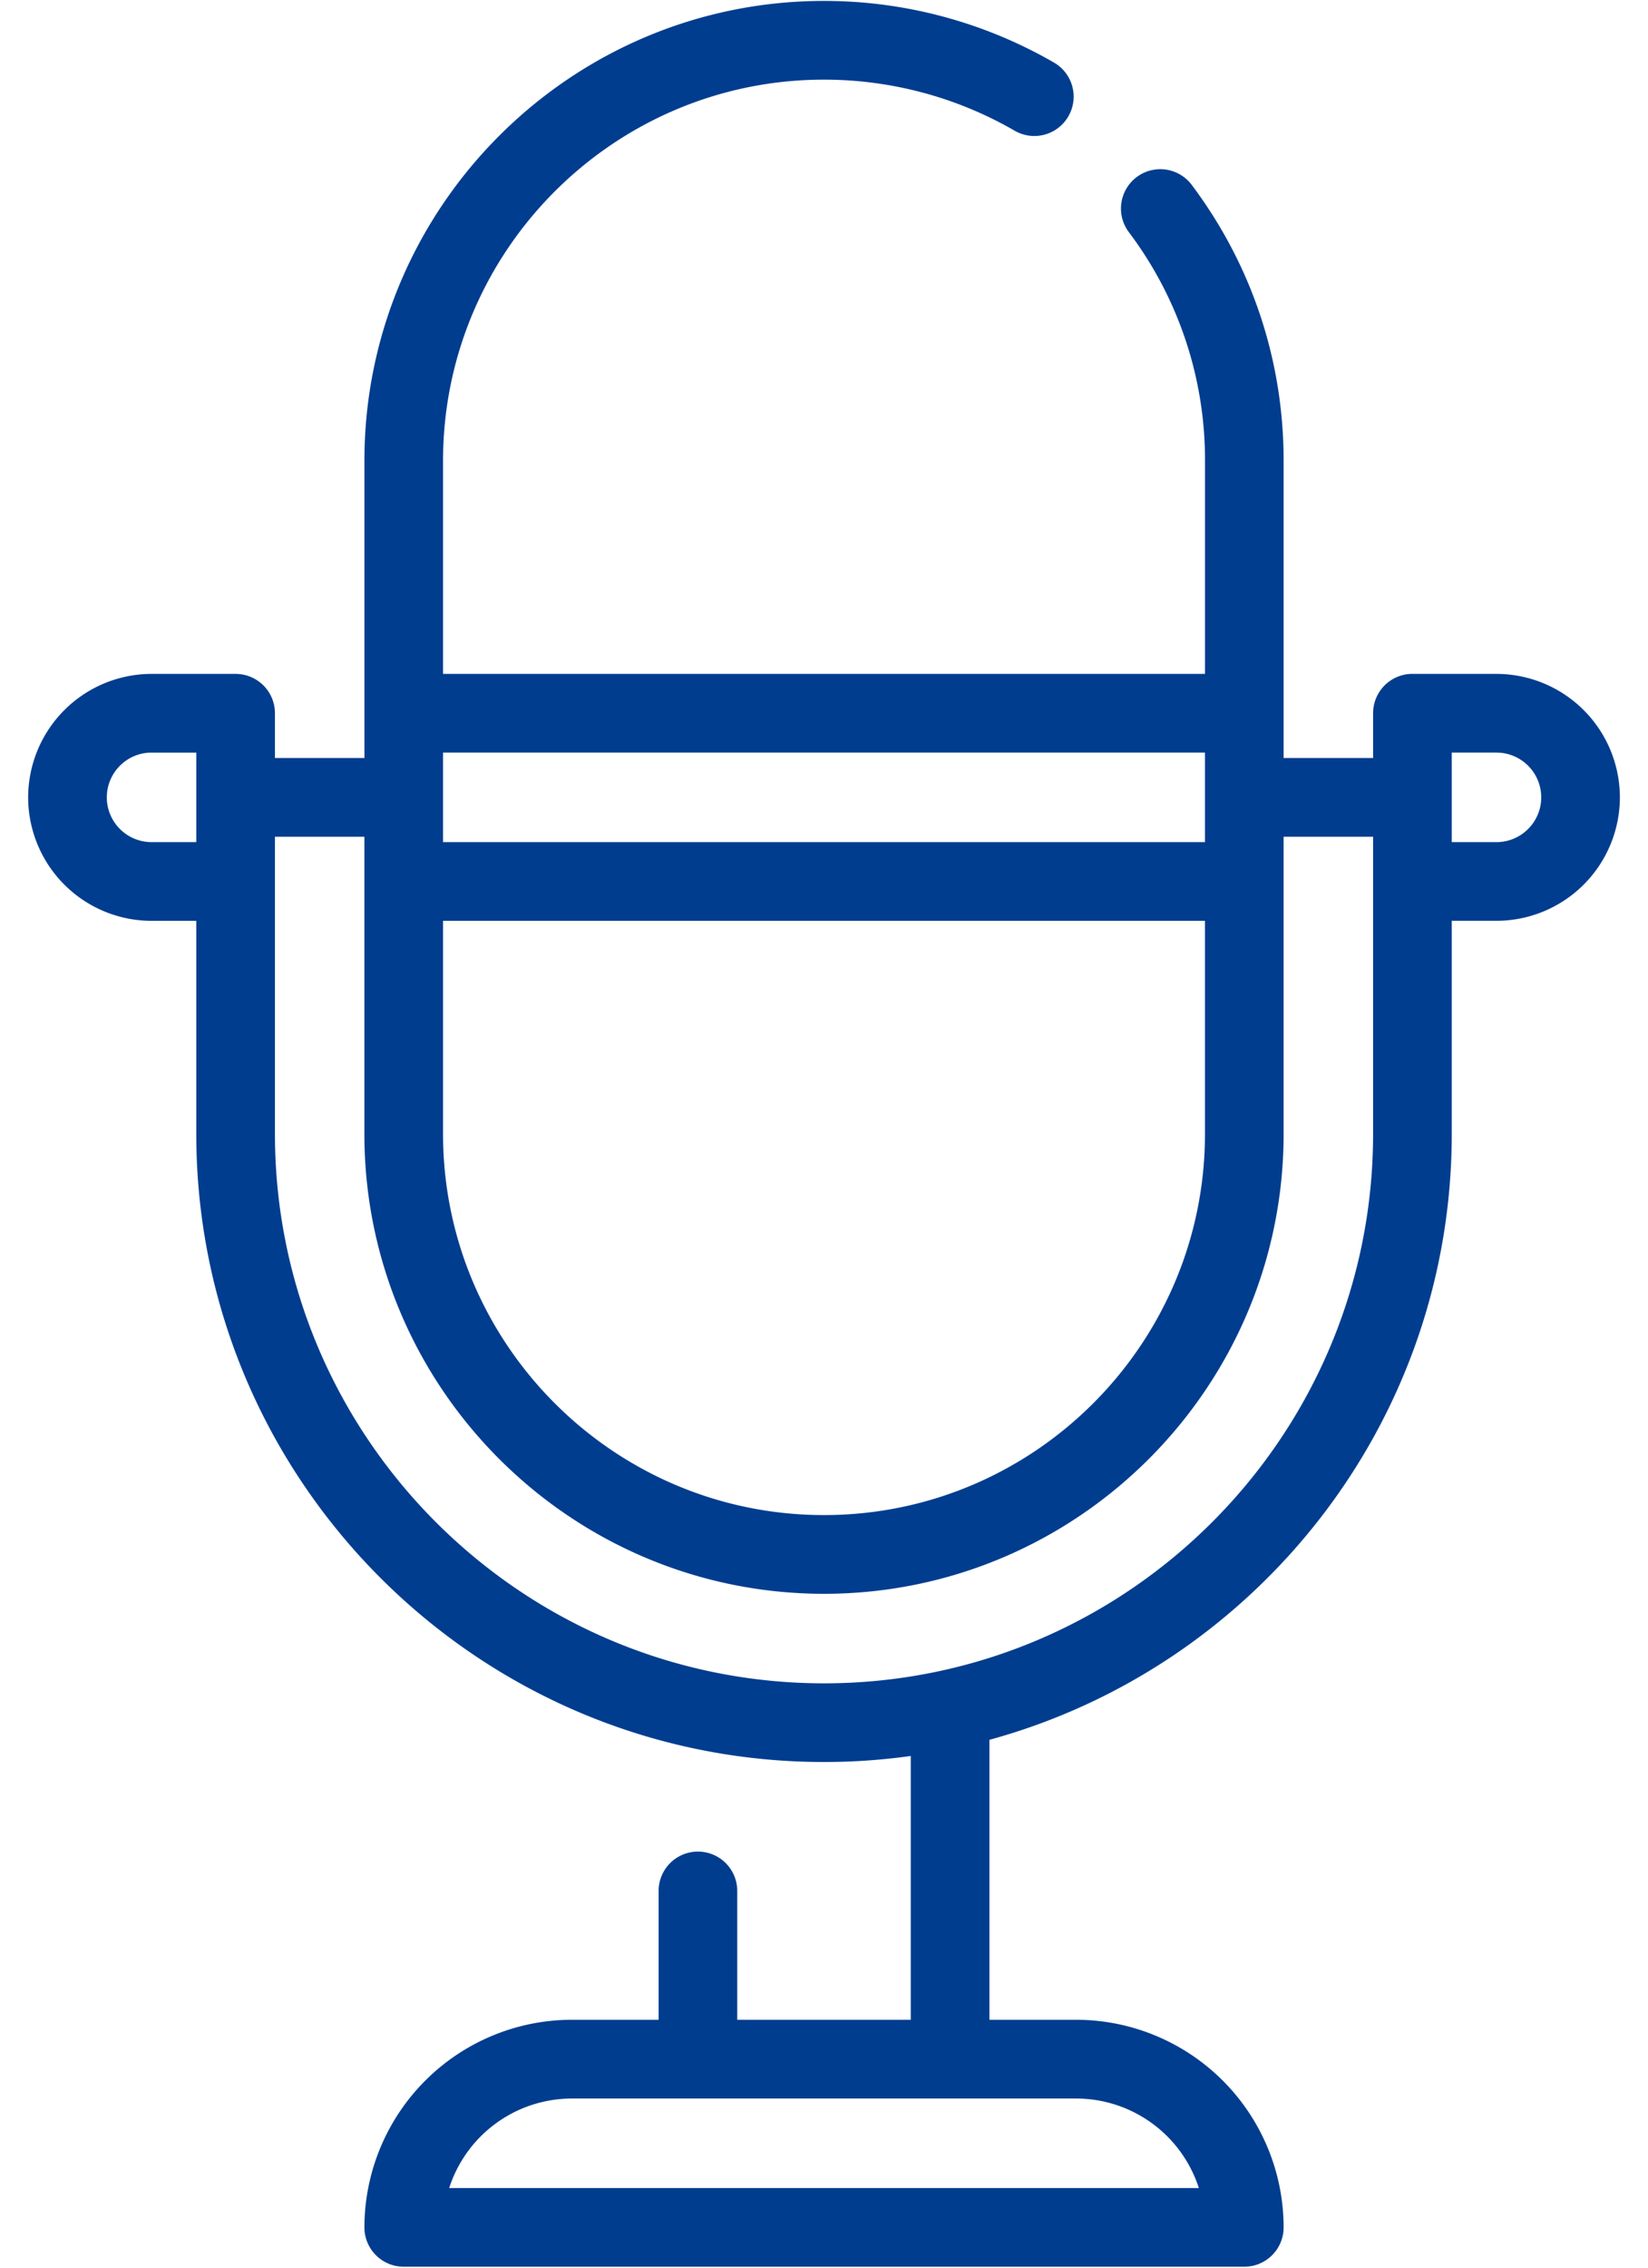
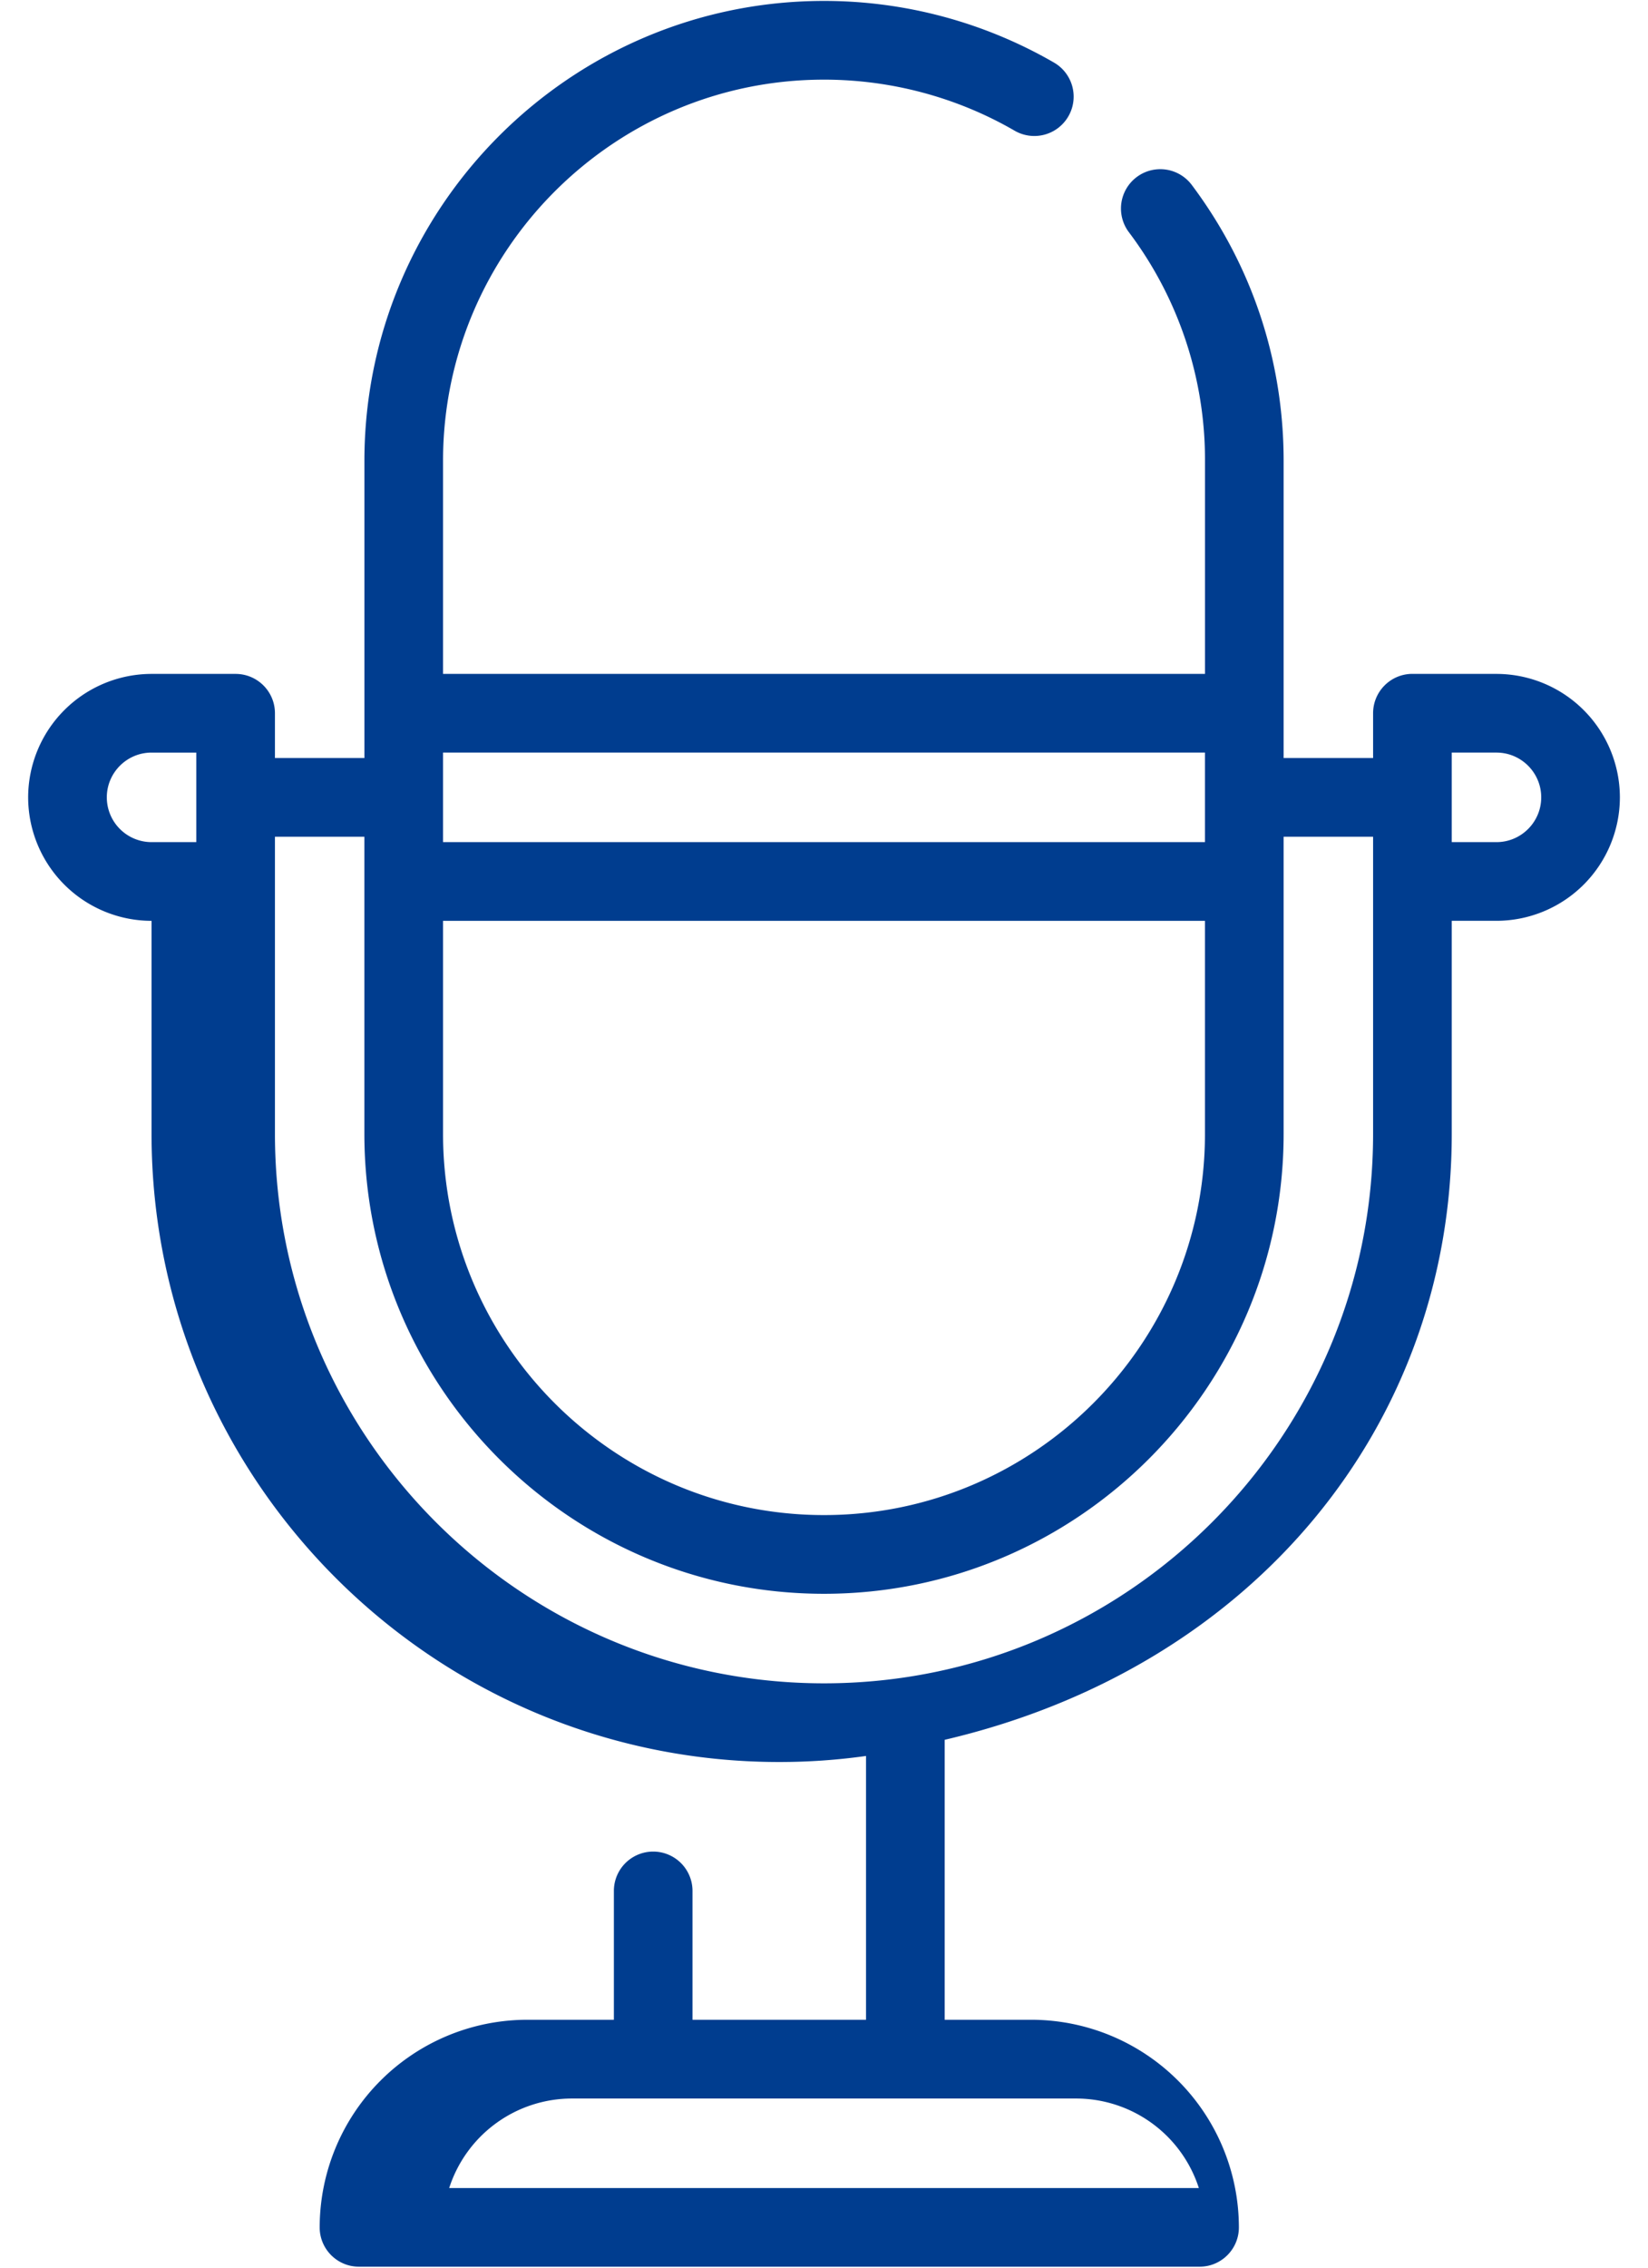
<svg xmlns="http://www.w3.org/2000/svg" width="48" height="66" viewBox="0 0 48 66">
  <g>
    <g>
-       <path fill="#003d8f" d="M43.587 24.51h-1.303v-2.606h1.303c.718 0 1.303.585 1.303 1.303 0 .719-.585 1.303-1.303 1.303zM39.993 33c0 8.819-7.174 15.993-15.993 15.993-8.818 0-15.992-7.174-15.992-15.993v-8.647h2.605V33c0 7.382 6.006 13.387 13.387 13.387 7.382 0 13.387-6.005 13.387-13.387v-8.647h2.606V33zm-35.58-8.49a1.304 1.304 0 0 1-1.302-1.303c0-.718.585-1.303 1.303-1.303h1.303v2.606zm30.683-2.606v2.606H12.904v-2.606zm-22.192 4.897h22.192V33c0 6.118-4.977 11.096-11.096 11.096-6.118 0-11.096-4.978-11.096-11.097zm.179 36.882a3.758 3.758 0 0 1 3.572-2.606h14.69a3.758 3.758 0 0 1 3.573 2.606zm30.504-44.07h-2.449c-.632 0-1.145.513-1.145 1.146v1.303h-2.606v-8.648c0-2.923-.926-5.7-2.676-8.032a1.145 1.145 0 1 0-1.832 1.375 11 11 0 0 1 2.218 6.657v6.2H12.904v-6.2c0-6.118 4.978-11.096 11.096-11.096 1.953 0 3.873.514 5.552 1.486A1.145 1.145 0 0 0 30.7 1.822 13.385 13.385 0 0 0 24 .027c-7.381 0-13.386 6.006-13.386 13.387v8.648H8.008v-1.303c0-.633-.513-1.145-1.146-1.145H4.414A3.598 3.598 0 0 0 .82 23.207a3.598 3.598 0 0 0 3.594 3.594h1.303V33c0 10.08 8.202 18.283 18.283 18.283.858 0 1.701-.06 2.527-.176v7.678h-5.054v-3.75a1.145 1.145 0 0 0-2.29 0v3.75h-2.527a6.049 6.049 0 0 0-6.042 6.042c0 .633.512 1.145 1.145 1.145h24.483c.632 0 1.145-.512 1.145-1.145a6.049 6.049 0 0 0-6.042-6.042h-2.527v-8.148C36.57 48.518 42.284 41.415 42.284 33v-6.2h1.303a3.598 3.598 0 0 0 3.594-3.593 3.598 3.598 0 0 0-3.594-3.593z" />
+       <path fill="#003d8f" d="M43.587 24.51h-1.303v-2.606h1.303c.718 0 1.303.585 1.303 1.303 0 .719-.585 1.303-1.303 1.303zM39.993 33c0 8.819-7.174 15.993-15.993 15.993-8.818 0-15.992-7.174-15.992-15.993v-8.647h2.605V33c0 7.382 6.006 13.387 13.387 13.387 7.382 0 13.387-6.005 13.387-13.387v-8.647h2.606V33zm-35.58-8.49a1.304 1.304 0 0 1-1.302-1.303c0-.718.585-1.303 1.303-1.303h1.303v2.606zm30.683-2.606v2.606H12.904v-2.606zm-22.192 4.897h22.192V33c0 6.118-4.977 11.096-11.096 11.096-6.118 0-11.096-4.978-11.096-11.097zm.179 36.882a3.758 3.758 0 0 1 3.572-2.606h14.69a3.758 3.758 0 0 1 3.573 2.606zm30.504-44.07h-2.449c-.632 0-1.145.513-1.145 1.146v1.303h-2.606v-8.648c0-2.923-.926-5.7-2.676-8.032a1.145 1.145 0 1 0-1.832 1.375 11 11 0 0 1 2.218 6.657v6.2H12.904v-6.2c0-6.118 4.978-11.096 11.096-11.096 1.953 0 3.873.514 5.552 1.486A1.145 1.145 0 0 0 30.7 1.822 13.385 13.385 0 0 0 24 .027c-7.381 0-13.386 6.006-13.386 13.387v8.648H8.008v-1.303c0-.633-.513-1.145-1.146-1.145H4.414A3.598 3.598 0 0 0 .82 23.207a3.598 3.598 0 0 0 3.594 3.594V33c0 10.08 8.202 18.283 18.283 18.283.858 0 1.701-.06 2.527-.176v7.678h-5.054v-3.75a1.145 1.145 0 0 0-2.29 0v3.75h-2.527a6.049 6.049 0 0 0-6.042 6.042c0 .633.512 1.145 1.145 1.145h24.483c.632 0 1.145-.512 1.145-1.145a6.049 6.049 0 0 0-6.042-6.042h-2.527v-8.148C36.57 48.518 42.284 41.415 42.284 33v-6.2h1.303a3.598 3.598 0 0 0 3.594-3.593 3.598 3.598 0 0 0-3.594-3.593z" />
    </g>
  </g>
</svg>